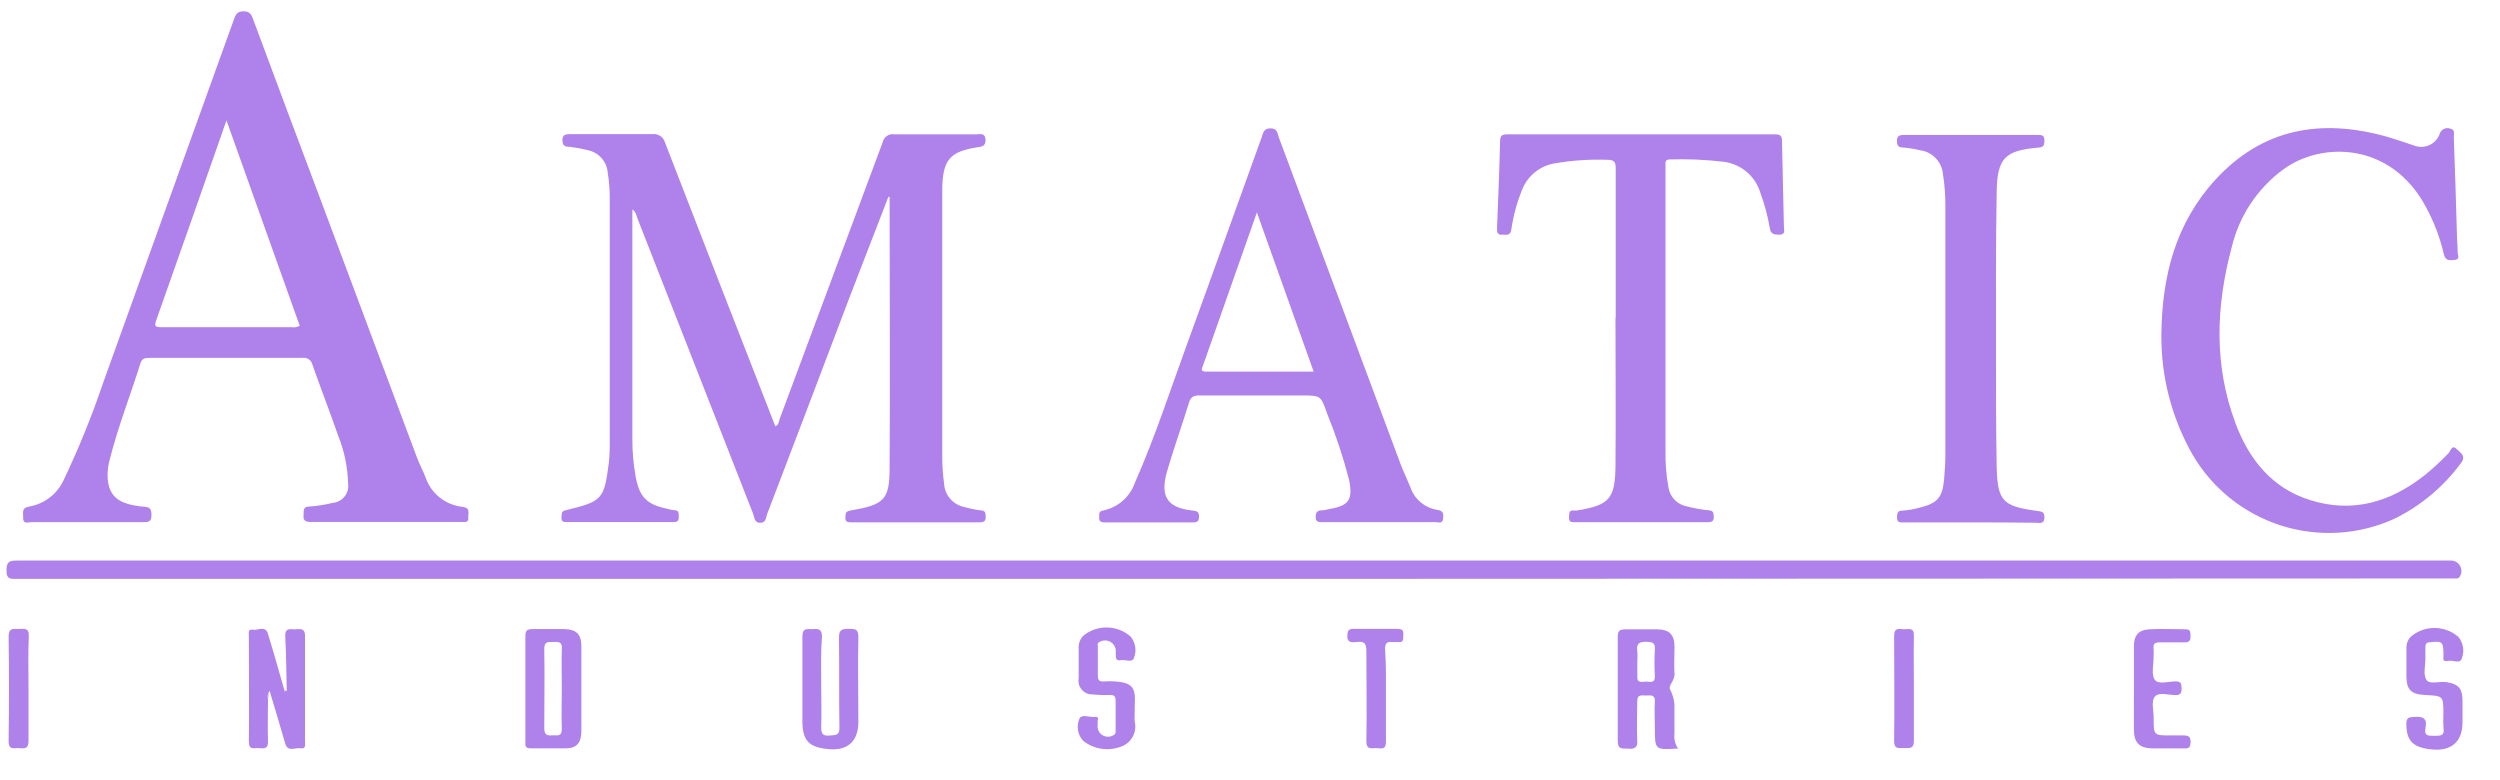
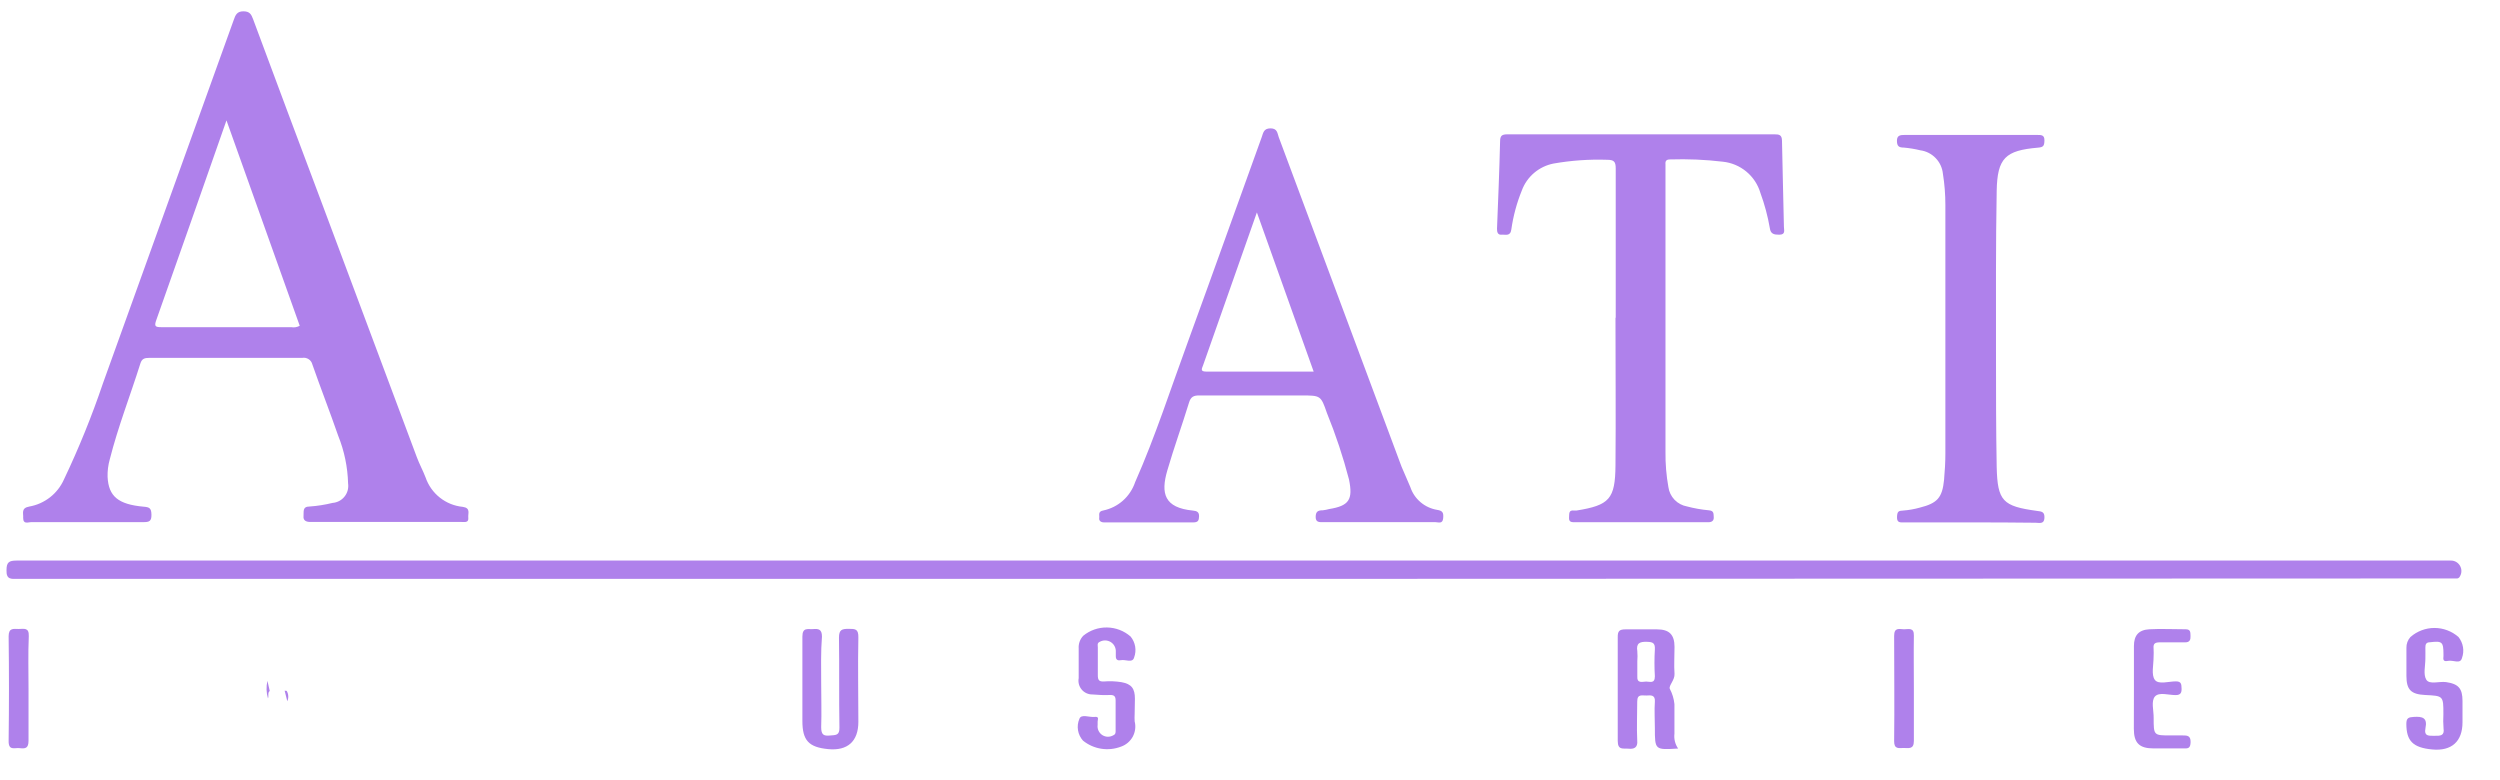
<svg xmlns="http://www.w3.org/2000/svg" width="93" height="29" viewBox="0 0 93 29" fill="none">
  <g style="mix-blend-mode:luminosity">
-     <path d="M33.048 7.321L31.576 11.13C30.57 13.793 29.558 16.457 28.537 19.123C28.491 19.25 28.501 19.449 28.282 19.449C28.064 19.449 28.07 19.26 28.021 19.123C26.583 15.454 25.146 11.786 23.71 8.117C23.671 8.016 23.664 7.892 23.524 7.791V8.205C23.524 10.908 23.524 13.611 23.524 16.316C23.521 16.787 23.562 17.256 23.644 17.72C23.785 18.486 24.052 18.764 24.81 18.924C24.898 18.952 24.989 18.97 25.081 18.979C25.283 18.979 25.241 19.123 25.25 19.244C25.25 19.417 25.159 19.42 25.032 19.42H21.099C20.968 19.42 20.873 19.42 20.887 19.237C20.899 19.054 20.887 19.018 21.063 18.976C22.407 18.65 22.473 18.581 22.649 17.217C22.676 16.953 22.687 16.689 22.682 16.424C22.682 13.388 22.682 10.352 22.682 7.314C22.681 7.015 22.656 6.715 22.607 6.42C22.59 6.218 22.508 6.026 22.372 5.875C22.236 5.725 22.055 5.622 21.856 5.584C21.635 5.529 21.41 5.487 21.183 5.46C20.997 5.46 20.922 5.411 20.922 5.206C20.922 5 21.059 4.99 21.213 4.99C22.225 4.99 23.24 4.99 24.252 4.99C24.36 4.974 24.47 4.998 24.561 5.059C24.652 5.119 24.717 5.211 24.744 5.317C26.1 8.822 27.461 12.324 28.828 15.823C28.828 15.823 28.828 15.843 28.847 15.856C28.978 15.807 28.971 15.673 29.007 15.575C30.284 12.152 31.562 8.722 32.839 5.284C32.859 5.191 32.915 5.109 32.994 5.056C33.073 5.002 33.169 4.981 33.263 4.997C34.285 4.997 35.31 4.997 36.334 4.997C36.468 4.997 36.641 4.932 36.661 5.189C36.661 5.398 36.596 5.444 36.393 5.473C35.329 5.633 35.062 5.943 35.052 7.056C35.052 8.76 35.052 10.461 35.052 12.164C35.052 13.764 35.052 15.363 35.052 16.962C35.05 17.307 35.073 17.652 35.12 17.994C35.132 18.202 35.212 18.401 35.35 18.558C35.487 18.715 35.673 18.822 35.877 18.862C36.075 18.919 36.277 18.961 36.481 18.986C36.677 18.986 36.661 19.11 36.667 19.241C36.674 19.371 36.599 19.43 36.462 19.43H31.674C31.556 19.43 31.442 19.43 31.448 19.26C31.455 19.09 31.448 19.022 31.651 18.989C32.871 18.78 33.087 18.594 33.093 17.471C33.116 14.09 33.093 10.709 33.093 7.327L33.048 7.321Z" fill="#AF81EB" />
    <path d="M45.875 21.535H0.65C0.425 21.535 0.229 21.571 0.242 21.209C0.242 20.918 0.334 20.853 0.614 20.853C30.794 20.853 60.977 20.853 91.161 20.853C91.231 20.85 91.301 20.867 91.363 20.9C91.424 20.934 91.475 20.984 91.511 21.045C91.546 21.105 91.565 21.174 91.564 21.245C91.564 21.315 91.544 21.384 91.507 21.444C91.496 21.469 91.478 21.491 91.453 21.504C91.429 21.518 91.401 21.523 91.373 21.519C91.282 21.519 91.191 21.519 91.096 21.519L45.875 21.535Z" fill="#AF81EB" />
-     <path d="M80.403 12.438C80.426 10.242 80.948 8.286 82.411 6.687C84.17 4.771 86.344 4.402 88.772 5.081C89.115 5.179 89.451 5.3 89.79 5.408C89.881 5.446 89.978 5.465 90.076 5.464C90.174 5.463 90.271 5.443 90.361 5.404C90.451 5.365 90.532 5.308 90.599 5.237C90.666 5.166 90.719 5.082 90.753 4.99C90.764 4.95 90.783 4.912 90.81 4.88C90.836 4.847 90.869 4.82 90.906 4.801C90.943 4.782 90.983 4.77 91.025 4.767C91.067 4.764 91.109 4.77 91.148 4.784C91.35 4.82 91.275 5.01 91.282 5.111C91.328 6.292 91.36 7.477 91.396 8.659C91.396 8.9 91.425 9.142 91.425 9.383C91.425 9.488 91.53 9.651 91.308 9.67C91.086 9.69 90.962 9.693 90.906 9.435C90.763 8.821 90.536 8.229 90.231 7.676C88.961 5.316 86.409 5.238 84.947 6.295C83.97 7.011 83.283 8.053 83.011 9.233C82.43 11.407 82.358 13.59 83.155 15.731C83.654 17.073 84.503 18.153 85.926 18.6C87.509 19.103 88.932 18.682 90.208 17.67C90.52 17.416 90.815 17.142 91.093 16.851C91.158 16.782 91.21 16.524 91.386 16.704C91.514 16.838 91.765 16.949 91.543 17.233C90.899 18.105 90.057 18.811 89.085 19.292C87.756 19.901 86.248 19.993 84.855 19.549C83.462 19.106 82.284 18.159 81.552 16.893C80.784 15.535 80.387 13.998 80.403 12.438Z" fill="#AF81EB" />
    <path d="M60.105 11.819C60.105 9.968 60.105 8.114 60.105 6.27C60.105 6.009 60.04 5.944 59.779 5.944C59.113 5.922 58.447 5.969 57.791 6.084C57.526 6.136 57.278 6.255 57.072 6.429C56.865 6.604 56.707 6.829 56.613 7.083C56.423 7.55 56.292 8.039 56.221 8.538C56.185 8.803 56.002 8.718 55.859 8.731C55.715 8.744 55.686 8.63 55.689 8.506C55.732 7.425 55.777 6.348 55.803 5.268C55.803 5.059 55.859 4.997 56.074 4.997C59.386 4.997 62.699 4.997 66.013 4.997C66.186 4.997 66.287 5.017 66.29 5.235C66.307 6.303 66.343 7.37 66.362 8.44C66.362 8.558 66.434 8.728 66.192 8.731C66 8.731 65.866 8.711 65.837 8.483C65.76 8.038 65.643 7.601 65.487 7.177C65.396 6.867 65.214 6.59 64.964 6.383C64.715 6.176 64.41 6.048 64.087 6.015C63.437 5.938 62.783 5.91 62.129 5.931C61.992 5.931 61.943 5.983 61.956 6.113C61.959 6.171 61.959 6.229 61.956 6.286C61.956 9.794 61.956 13.303 61.956 16.812C61.951 17.25 61.987 17.687 62.064 18.118C62.088 18.296 62.168 18.462 62.292 18.591C62.416 18.721 62.579 18.808 62.755 18.839C63.022 18.91 63.294 18.958 63.568 18.983C63.764 18.999 63.741 19.107 63.751 19.234C63.761 19.361 63.692 19.427 63.549 19.427H58.591C58.467 19.427 58.359 19.427 58.369 19.257C58.379 19.087 58.352 18.966 58.571 18.993C58.594 18.996 58.617 18.996 58.64 18.993C59.87 18.794 60.086 18.568 60.096 17.308C60.112 15.477 60.096 13.65 60.096 11.819H60.105Z" fill="#AF81EB" />
    <path d="M73.321 19.433H70.837C70.697 19.433 70.563 19.459 70.569 19.237C70.576 19.015 70.628 19.002 70.804 18.992C71.011 18.976 71.215 18.94 71.415 18.884C72.067 18.721 72.254 18.516 72.319 17.85C72.348 17.523 72.368 17.197 72.368 16.871C72.368 13.79 72.368 10.707 72.368 7.624C72.368 7.235 72.338 6.846 72.276 6.462C72.254 6.243 72.159 6.039 72.006 5.881C71.854 5.722 71.652 5.62 71.434 5.591C71.234 5.542 71.03 5.509 70.824 5.49C70.641 5.49 70.566 5.441 70.566 5.235C70.566 5.029 70.7 5.02 70.857 5.02H75.788C75.939 5.02 76.056 5.02 76.053 5.225C76.049 5.431 76.01 5.476 75.811 5.493C74.6 5.597 74.3 5.878 74.277 7.099C74.241 9.096 74.251 11.097 74.251 13.098C74.251 14.524 74.251 15.95 74.277 17.373C74.307 18.64 74.502 18.832 75.772 19.005C75.952 19.028 76.066 19.035 76.053 19.273C76.04 19.511 75.854 19.446 75.726 19.446C74.93 19.436 74.127 19.433 73.321 19.433Z" fill="#AF81EB" />
-     <path d="M9.969 25.981C9.969 26.509 9.952 27.038 9.969 27.567C9.985 27.861 9.825 27.848 9.642 27.831C9.459 27.815 9.251 27.923 9.257 27.577C9.273 26.271 9.257 24.966 9.257 23.66C9.257 23.556 9.218 23.389 9.404 23.425C9.59 23.461 9.867 23.255 9.965 23.569C10.184 24.28 10.383 24.995 10.589 25.71C10.644 25.811 10.729 25.902 10.667 26.036C10.752 25.932 10.615 25.827 10.667 25.71C10.651 25.034 10.648 24.355 10.612 23.68C10.592 23.311 10.84 23.428 11.02 23.409C11.199 23.389 11.362 23.392 11.346 23.68C11.346 24.985 11.346 26.291 11.346 27.577C11.346 27.691 11.395 27.87 11.186 27.834C10.977 27.799 10.71 27.998 10.608 27.652C10.419 26.999 10.228 26.353 10.034 25.713C10 25.681 9.974 25.642 9.958 25.598C9.942 25.555 9.937 25.508 9.943 25.462C10.001 25.602 9.884 25.791 9.969 25.981Z" fill="#AF81EB" />
    <path d="M30.548 25.4C30.548 25.951 30.567 26.506 30.548 27.055C30.548 27.345 30.652 27.381 30.874 27.361C31.096 27.342 31.233 27.361 31.227 27.064C31.207 25.951 31.227 24.835 31.21 23.719C31.21 23.422 31.321 23.393 31.569 23.393C31.817 23.393 31.938 23.393 31.931 23.719C31.909 24.763 31.931 25.811 31.931 26.856C31.931 27.577 31.53 27.939 30.805 27.867C30.081 27.796 29.849 27.541 29.849 26.82C29.849 25.772 29.849 24.727 29.849 23.68C29.849 23.321 30.061 23.419 30.251 23.402C30.44 23.386 30.577 23.402 30.577 23.68C30.531 24.248 30.548 24.825 30.548 25.4Z" fill="#AF81EB" />
    <path d="M42.209 26.558C42.204 26.65 42.204 26.741 42.209 26.833C42.258 27.024 42.233 27.226 42.141 27.4C42.047 27.574 41.893 27.707 41.707 27.773C41.471 27.864 41.216 27.892 40.967 27.853C40.718 27.814 40.483 27.71 40.287 27.551C40.19 27.443 40.125 27.309 40.102 27.166C40.078 27.022 40.096 26.875 40.153 26.741C40.222 26.549 40.522 26.692 40.718 26.669C40.914 26.647 40.825 26.78 40.832 26.865C40.832 26.898 40.832 26.934 40.832 26.966C40.822 27.039 40.833 27.113 40.863 27.179C40.894 27.246 40.942 27.302 41.003 27.343C41.064 27.383 41.135 27.405 41.208 27.407C41.282 27.408 41.353 27.389 41.416 27.352C41.501 27.316 41.501 27.257 41.501 27.188C41.501 26.81 41.501 26.431 41.501 26.053C41.501 25.899 41.439 25.85 41.295 25.854C41.078 25.862 40.86 25.855 40.643 25.834C40.566 25.836 40.491 25.82 40.421 25.789C40.351 25.758 40.289 25.712 40.24 25.653C40.191 25.595 40.155 25.527 40.135 25.453C40.116 25.379 40.113 25.302 40.127 25.227C40.127 24.858 40.127 24.492 40.127 24.124C40.121 24.037 40.133 23.951 40.162 23.869C40.191 23.788 40.237 23.713 40.297 23.65C40.546 23.446 40.859 23.337 41.181 23.342C41.503 23.347 41.813 23.465 42.056 23.677C42.145 23.783 42.204 23.912 42.228 24.049C42.251 24.186 42.238 24.326 42.19 24.456C42.134 24.678 41.863 24.525 41.707 24.558C41.593 24.581 41.501 24.558 41.508 24.398V24.257C41.513 24.185 41.499 24.112 41.467 24.047C41.435 23.982 41.385 23.926 41.324 23.887C41.262 23.848 41.191 23.826 41.119 23.824C41.046 23.822 40.974 23.84 40.91 23.876C40.803 23.924 40.839 24.009 40.839 24.081C40.839 24.408 40.839 24.77 40.839 25.116C40.839 25.292 40.878 25.361 41.067 25.351C41.285 25.333 41.504 25.342 41.72 25.377C42.095 25.445 42.219 25.615 42.219 25.994C42.213 26.206 42.209 26.376 42.209 26.558Z" fill="#AF81EB" />
    <path d="M90.894 26.568C90.894 25.886 90.894 25.886 90.215 25.854C89.686 25.827 89.519 25.658 89.519 25.139C89.519 24.812 89.519 24.45 89.519 24.104C89.514 23.954 89.568 23.807 89.669 23.696C89.916 23.48 90.234 23.36 90.562 23.36C90.891 23.36 91.208 23.48 91.455 23.696C91.542 23.805 91.6 23.933 91.623 24.071C91.646 24.208 91.633 24.349 91.585 24.48C91.523 24.718 91.259 24.545 91.07 24.584C90.88 24.623 90.884 24.535 90.897 24.404C90.898 24.382 90.898 24.359 90.897 24.336C90.897 23.869 90.841 23.84 90.394 23.892C90.257 23.892 90.221 23.967 90.224 24.091C90.228 24.215 90.224 24.365 90.224 24.506C90.224 24.77 90.139 25.087 90.257 25.282C90.374 25.478 90.74 25.338 90.995 25.374C91.452 25.442 91.605 25.605 91.605 26.076C91.605 26.34 91.605 26.604 91.605 26.869C91.605 27.583 91.2 27.949 90.476 27.88C89.751 27.812 89.519 27.554 89.516 26.931C89.516 26.699 89.604 26.683 89.793 26.669C90.12 26.647 90.306 26.705 90.228 27.081C90.162 27.407 90.368 27.368 90.574 27.371C90.779 27.375 90.942 27.371 90.9 27.1C90.886 26.923 90.884 26.746 90.894 26.568Z" fill="#AF81EB" />
    <path d="M79.382 25.622C79.382 25.093 79.382 24.564 79.382 24.035C79.382 23.634 79.558 23.431 79.96 23.409C80.361 23.386 80.854 23.409 81.304 23.409C81.5 23.409 81.481 23.529 81.487 23.66C81.494 23.791 81.461 23.901 81.281 23.895C80.971 23.895 80.661 23.895 80.351 23.895C80.175 23.895 80.094 23.934 80.113 24.123C80.119 24.232 80.119 24.341 80.113 24.45C80.113 24.737 80.022 25.103 80.159 25.289C80.296 25.475 80.671 25.347 80.942 25.347C81.151 25.347 81.148 25.458 81.154 25.608C81.161 25.759 81.125 25.86 80.929 25.857C80.668 25.857 80.325 25.739 80.168 25.905C80.012 26.072 80.12 26.434 80.116 26.705C80.116 27.358 80.116 27.358 80.749 27.358C80.9 27.358 81.05 27.358 81.2 27.358C81.35 27.358 81.497 27.358 81.49 27.606C81.484 27.854 81.386 27.844 81.213 27.841C80.844 27.841 80.475 27.841 80.11 27.841C79.581 27.841 79.379 27.635 79.379 27.113L79.382 25.622Z" fill="#AF81EB" />
-     <path d="M51.557 25.905C51.557 26.47 51.557 27.032 51.557 27.593C51.557 27.952 51.319 27.812 51.156 27.828C50.993 27.844 50.829 27.87 50.829 27.586C50.849 26.46 50.829 25.334 50.829 24.208C50.829 23.927 50.745 23.852 50.483 23.882C50.288 23.901 50.092 23.924 50.124 23.604C50.141 23.435 50.19 23.395 50.346 23.395C50.897 23.395 51.449 23.395 52.001 23.395C52.174 23.395 52.213 23.464 52.203 23.617C52.194 23.771 52.23 23.911 52.008 23.885C51.939 23.885 51.867 23.885 51.799 23.885C51.59 23.856 51.521 23.937 51.525 24.153C51.567 24.734 51.557 25.321 51.557 25.905Z" fill="#AF81EB" />
    <path d="M1.061 25.631C1.061 26.284 1.061 26.917 1.061 27.56C1.061 27.847 0.928 27.854 0.735 27.831C0.543 27.808 0.317 27.938 0.321 27.566C0.338 26.261 0.338 24.963 0.321 23.672C0.321 23.346 0.503 23.398 0.696 23.398C0.889 23.398 1.084 23.33 1.071 23.666C1.042 24.319 1.061 24.975 1.061 25.631Z" fill="#AF81EB" />
    <path d="M71.196 25.606C71.196 26.258 71.196 26.911 71.196 27.564C71.196 27.89 70.994 27.822 70.814 27.825C70.635 27.828 70.459 27.877 70.462 27.57C70.478 26.265 70.462 24.959 70.462 23.654C70.462 23.327 70.657 23.406 70.827 23.409C70.997 23.412 71.206 23.327 71.196 23.647C71.186 24.297 71.196 24.95 71.196 25.606Z" fill="#AF81EB" />
    <path d="M9.969 25.98C9.905 25.768 9.898 25.543 9.949 25.327L10.034 25.703C9.946 25.778 10.008 25.879 9.969 25.98Z" fill="#AF81EB" />
    <path d="M10.664 25.7C10.699 25.757 10.719 25.823 10.723 25.89C10.727 25.957 10.715 26.024 10.687 26.085L10.589 25.693L10.664 25.7Z" fill="#AF81EB" />
    <path d="M17.215 18.855C16.903 18.825 16.607 18.705 16.361 18.51C16.116 18.316 15.932 18.055 15.831 17.759C15.733 17.504 15.599 17.259 15.504 17.002C14.327 13.859 13.152 10.716 11.979 7.572C11.118 5.285 10.262 2.998 9.414 0.711C9.349 0.542 9.296 0.421 9.055 0.421C8.813 0.421 8.758 0.561 8.693 0.747C7.076 5.245 5.456 9.746 3.833 14.25C3.419 15.475 2.933 16.673 2.377 17.84C2.261 18.099 2.084 18.325 1.861 18.5C1.638 18.674 1.376 18.792 1.097 18.842C0.771 18.898 0.876 19.094 0.862 19.267C0.862 19.518 1.048 19.423 1.159 19.423C2.55 19.423 3.944 19.423 5.337 19.423C5.546 19.423 5.638 19.394 5.634 19.149C5.631 18.904 5.559 18.865 5.344 18.849C4.401 18.764 4.038 18.467 4.002 17.739C3.996 17.519 4.024 17.299 4.084 17.086C4.391 15.875 4.848 14.71 5.223 13.519C5.278 13.343 5.38 13.313 5.549 13.313C6.502 13.313 7.459 13.313 8.412 13.313C9.365 13.313 10.302 13.313 11.245 13.313C11.327 13.298 11.411 13.316 11.481 13.361C11.551 13.407 11.601 13.477 11.62 13.558C11.93 14.446 12.273 15.321 12.58 16.208C12.808 16.773 12.933 17.375 12.949 17.984C12.961 18.07 12.956 18.158 12.934 18.242C12.911 18.326 12.871 18.405 12.816 18.473C12.762 18.541 12.694 18.597 12.617 18.638C12.539 18.678 12.455 18.702 12.368 18.709C12.09 18.777 11.807 18.822 11.522 18.842C11.238 18.842 11.307 19.038 11.291 19.201C11.274 19.364 11.389 19.417 11.545 19.417H17.166C17.286 19.417 17.446 19.456 17.42 19.247C17.404 19.103 17.518 18.898 17.215 18.855ZM10.834 12.171C9.225 12.171 7.612 12.171 6.003 12.171C5.781 12.171 5.729 12.142 5.814 11.906C6.682 9.455 7.54 7.011 8.425 4.478L11.15 12.119C11.054 12.172 10.942 12.191 10.834 12.171Z" fill="#AF81EB" />
    <path d="M53.463 18.967C53.236 18.93 53.022 18.832 52.846 18.683C52.67 18.534 52.538 18.34 52.465 18.121C52.363 17.867 52.243 17.619 52.138 17.361C50.615 13.275 49.092 9.188 47.569 5.102C47.517 4.955 47.52 4.775 47.262 4.775C47.004 4.775 46.991 4.952 46.936 5.102C46.028 7.612 45.134 10.125 44.22 12.632C43.567 14.407 42.986 16.222 42.226 17.939C42.137 18.202 41.981 18.438 41.774 18.622C41.566 18.807 41.313 18.933 41.041 18.99C40.832 19.026 40.907 19.163 40.891 19.27C40.874 19.378 40.963 19.437 41.08 19.433C42.187 19.433 43.29 19.433 44.393 19.433C44.566 19.433 44.602 19.362 44.605 19.205C44.608 19.048 44.524 19.006 44.373 18.993C43.316 18.888 43.172 18.363 43.424 17.501C43.675 16.64 43.972 15.824 44.23 14.982C44.295 14.76 44.406 14.707 44.621 14.711C45.323 14.711 46.025 14.711 46.727 14.711H48.417C49.126 14.711 49.136 14.711 49.361 15.363C49.689 16.169 49.964 16.996 50.183 17.837C50.337 18.591 50.183 18.817 49.442 18.937C49.365 18.959 49.287 18.974 49.207 18.983C49.028 18.983 48.943 19.029 48.943 19.234C48.943 19.44 49.09 19.424 49.224 19.424C50.614 19.424 52.008 19.424 53.398 19.424C53.502 19.424 53.663 19.502 53.685 19.287C53.708 19.071 53.666 18.999 53.463 18.967ZM44.87 13.823C44.635 13.823 44.71 13.712 44.755 13.588L46.756 7.902C47.474 9.923 48.166 11.855 48.868 13.823C47.507 13.823 46.188 13.82 44.87 13.823Z" fill="#AF81EB" />
    <path d="M62.289 27.296C62.289 26.931 62.289 26.562 62.289 26.193C62.269 25.993 62.21 25.799 62.116 25.622C62.07 25.504 62.308 25.295 62.292 25.067C62.269 24.741 62.292 24.398 62.292 24.065C62.292 23.614 62.103 23.412 61.639 23.412C61.248 23.412 60.856 23.412 60.468 23.412C60.236 23.412 60.177 23.481 60.18 23.703C60.18 25.008 60.18 26.278 60.18 27.564C60.18 27.919 60.386 27.831 60.578 27.851C60.771 27.871 60.934 27.825 60.905 27.544C60.882 27.061 60.905 26.565 60.905 26.095C60.905 25.795 61.101 25.883 61.254 25.873C61.407 25.863 61.581 25.844 61.561 26.102C61.538 26.428 61.561 26.754 61.561 27.081C61.561 27.9 61.561 27.9 62.426 27.845C62.315 27.685 62.266 27.489 62.289 27.296ZM61.561 24.16C61.541 24.492 61.541 24.826 61.561 25.158C61.561 25.449 61.368 25.351 61.234 25.354C61.101 25.357 60.889 25.439 60.908 25.155C60.908 24.972 60.908 24.786 60.908 24.603C60.918 24.477 60.918 24.351 60.908 24.225C60.859 23.921 61.003 23.866 61.274 23.876C61.486 23.882 61.574 23.921 61.561 24.16Z" fill="#AF81EB" />
-     <path d="M20.981 23.402C20.59 23.402 20.198 23.402 19.809 23.402C19.587 23.402 19.542 23.474 19.545 23.677C19.545 24.329 19.545 24.962 19.545 25.605V27.564C19.545 27.698 19.509 27.845 19.738 27.838C20.172 27.838 20.609 27.838 21.043 27.838C21.477 27.838 21.627 27.606 21.627 27.185C21.627 26.154 21.627 25.119 21.627 24.088C21.634 23.595 21.458 23.415 20.981 23.402ZM20.899 25.592C20.899 26.098 20.88 26.604 20.899 27.107C20.899 27.433 20.717 27.342 20.547 27.355C20.377 27.368 20.244 27.355 20.247 27.094C20.247 26.115 20.266 25.136 20.247 24.137C20.247 23.856 20.384 23.885 20.573 23.882C20.762 23.879 20.929 23.853 20.899 24.15C20.883 24.63 20.899 25.113 20.899 25.592Z" fill="#AF81EB" />
  </g>
</svg>